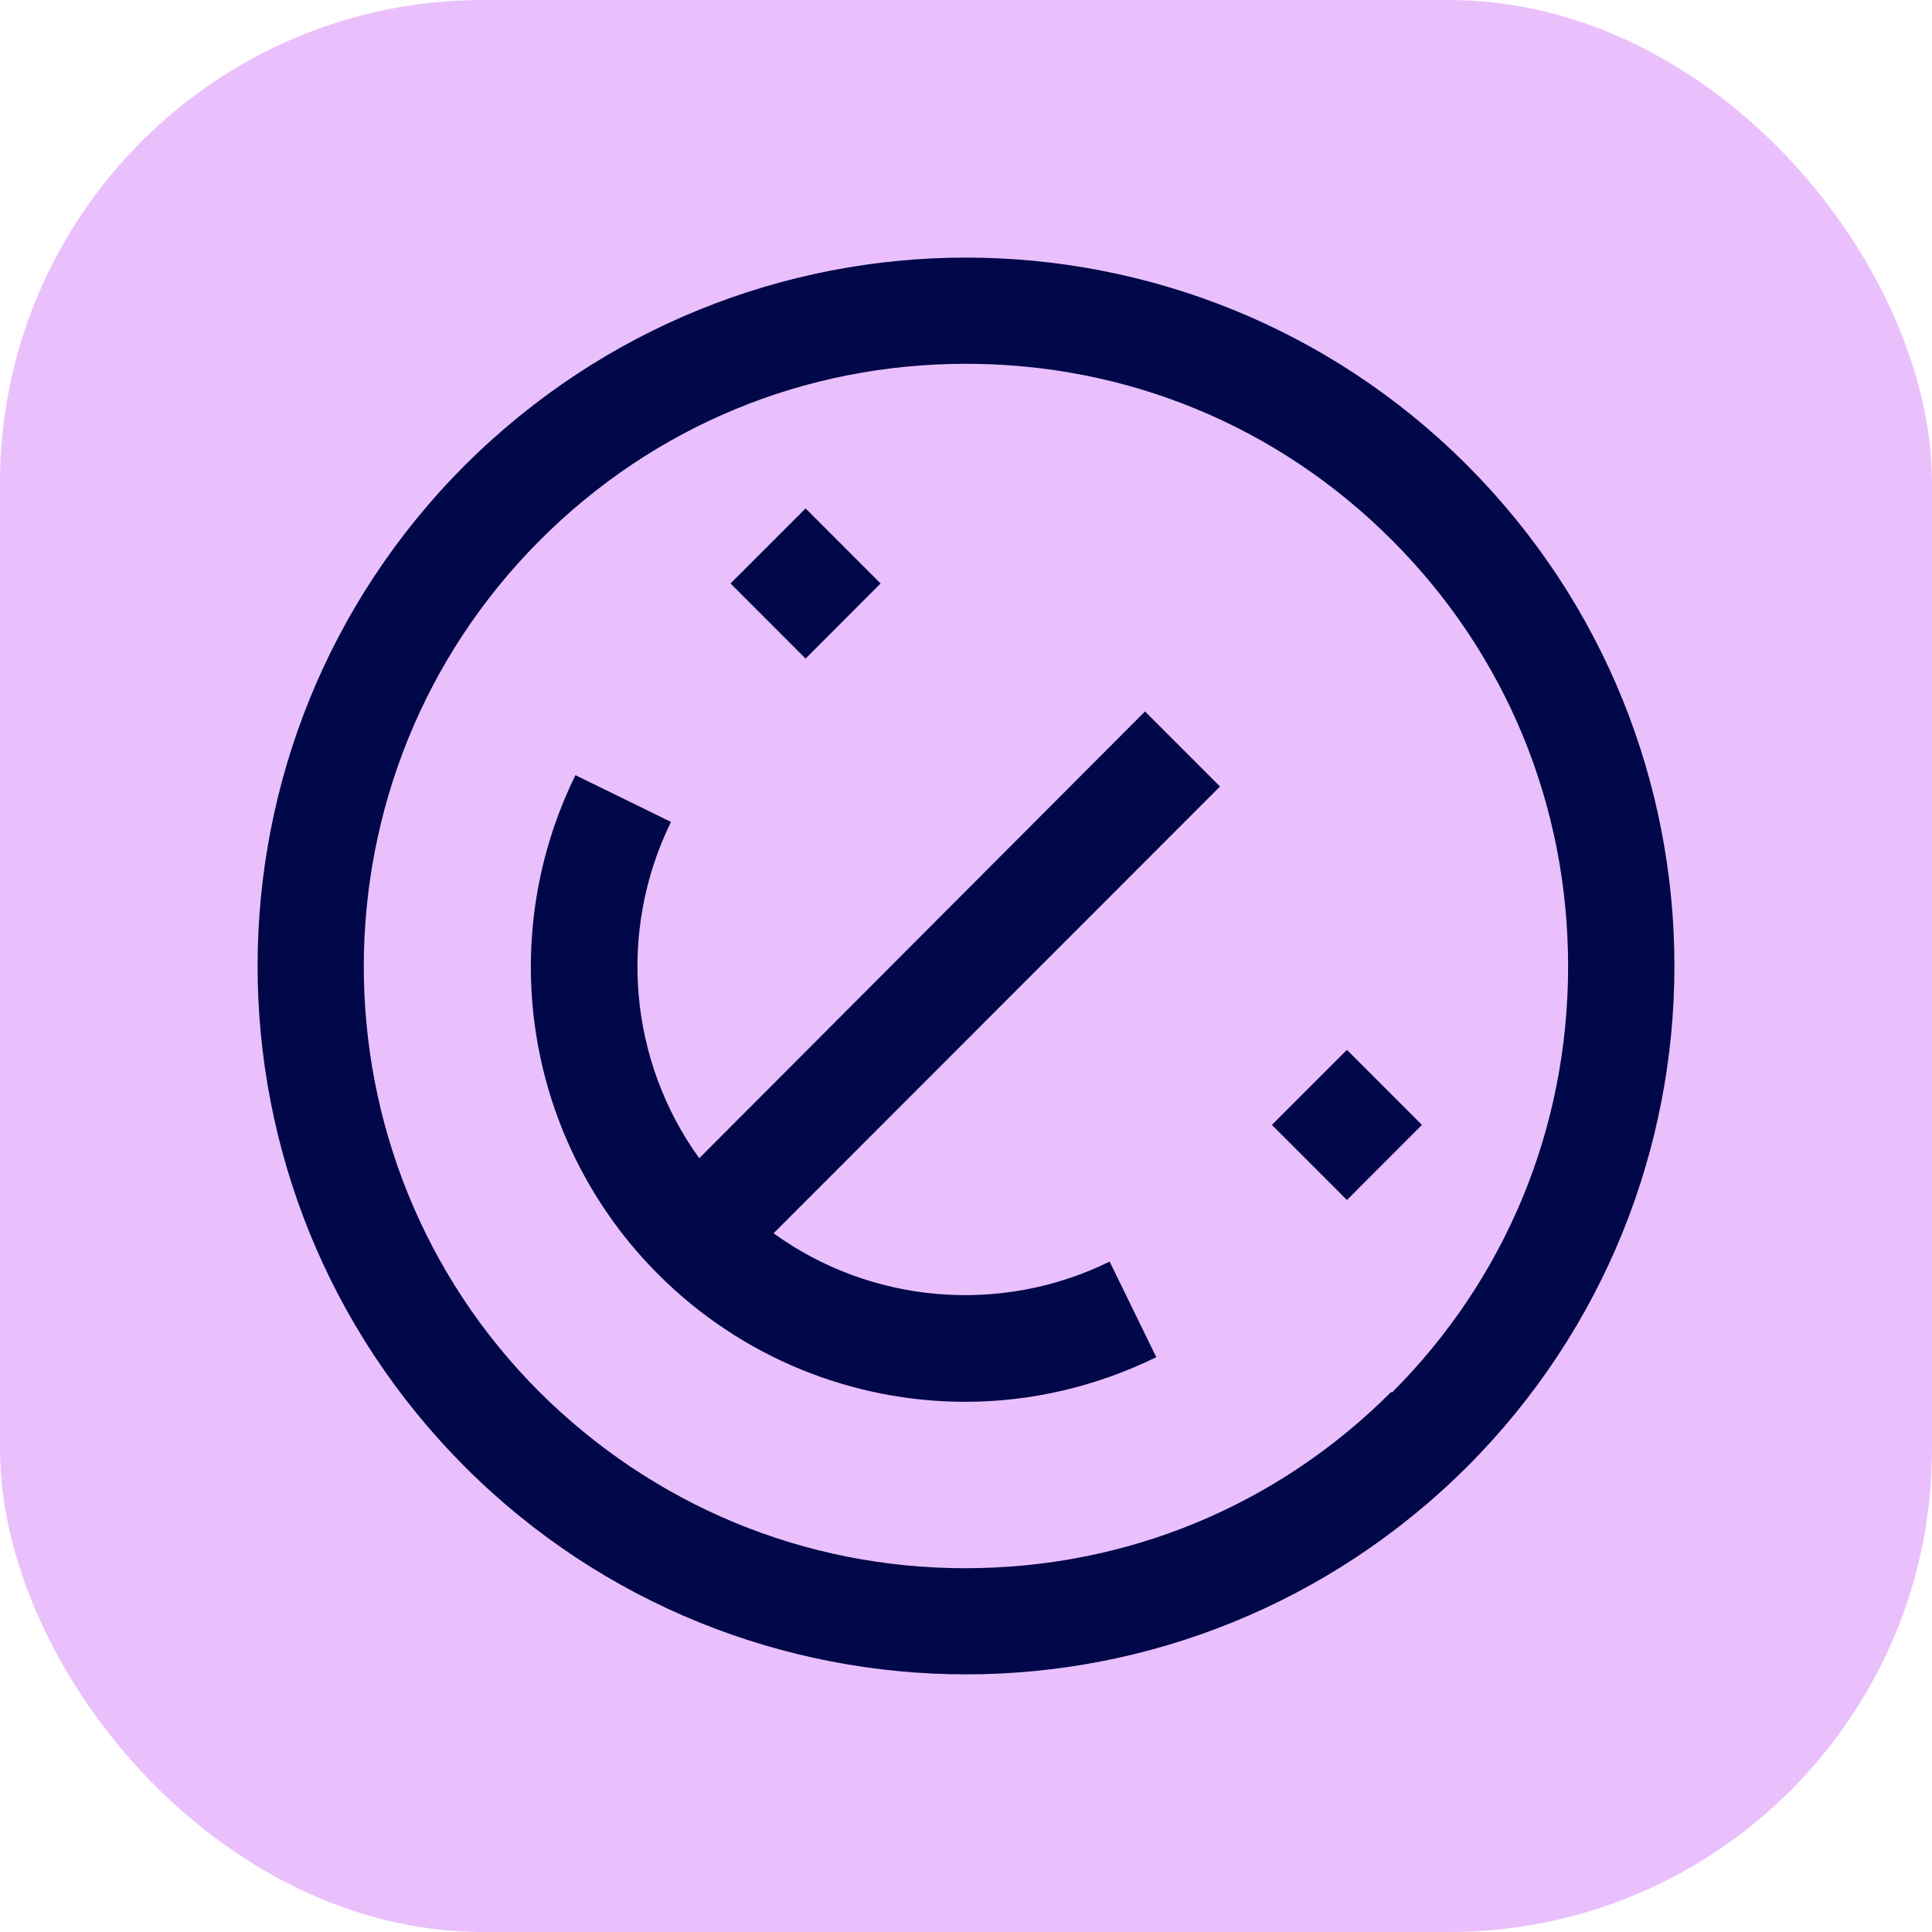
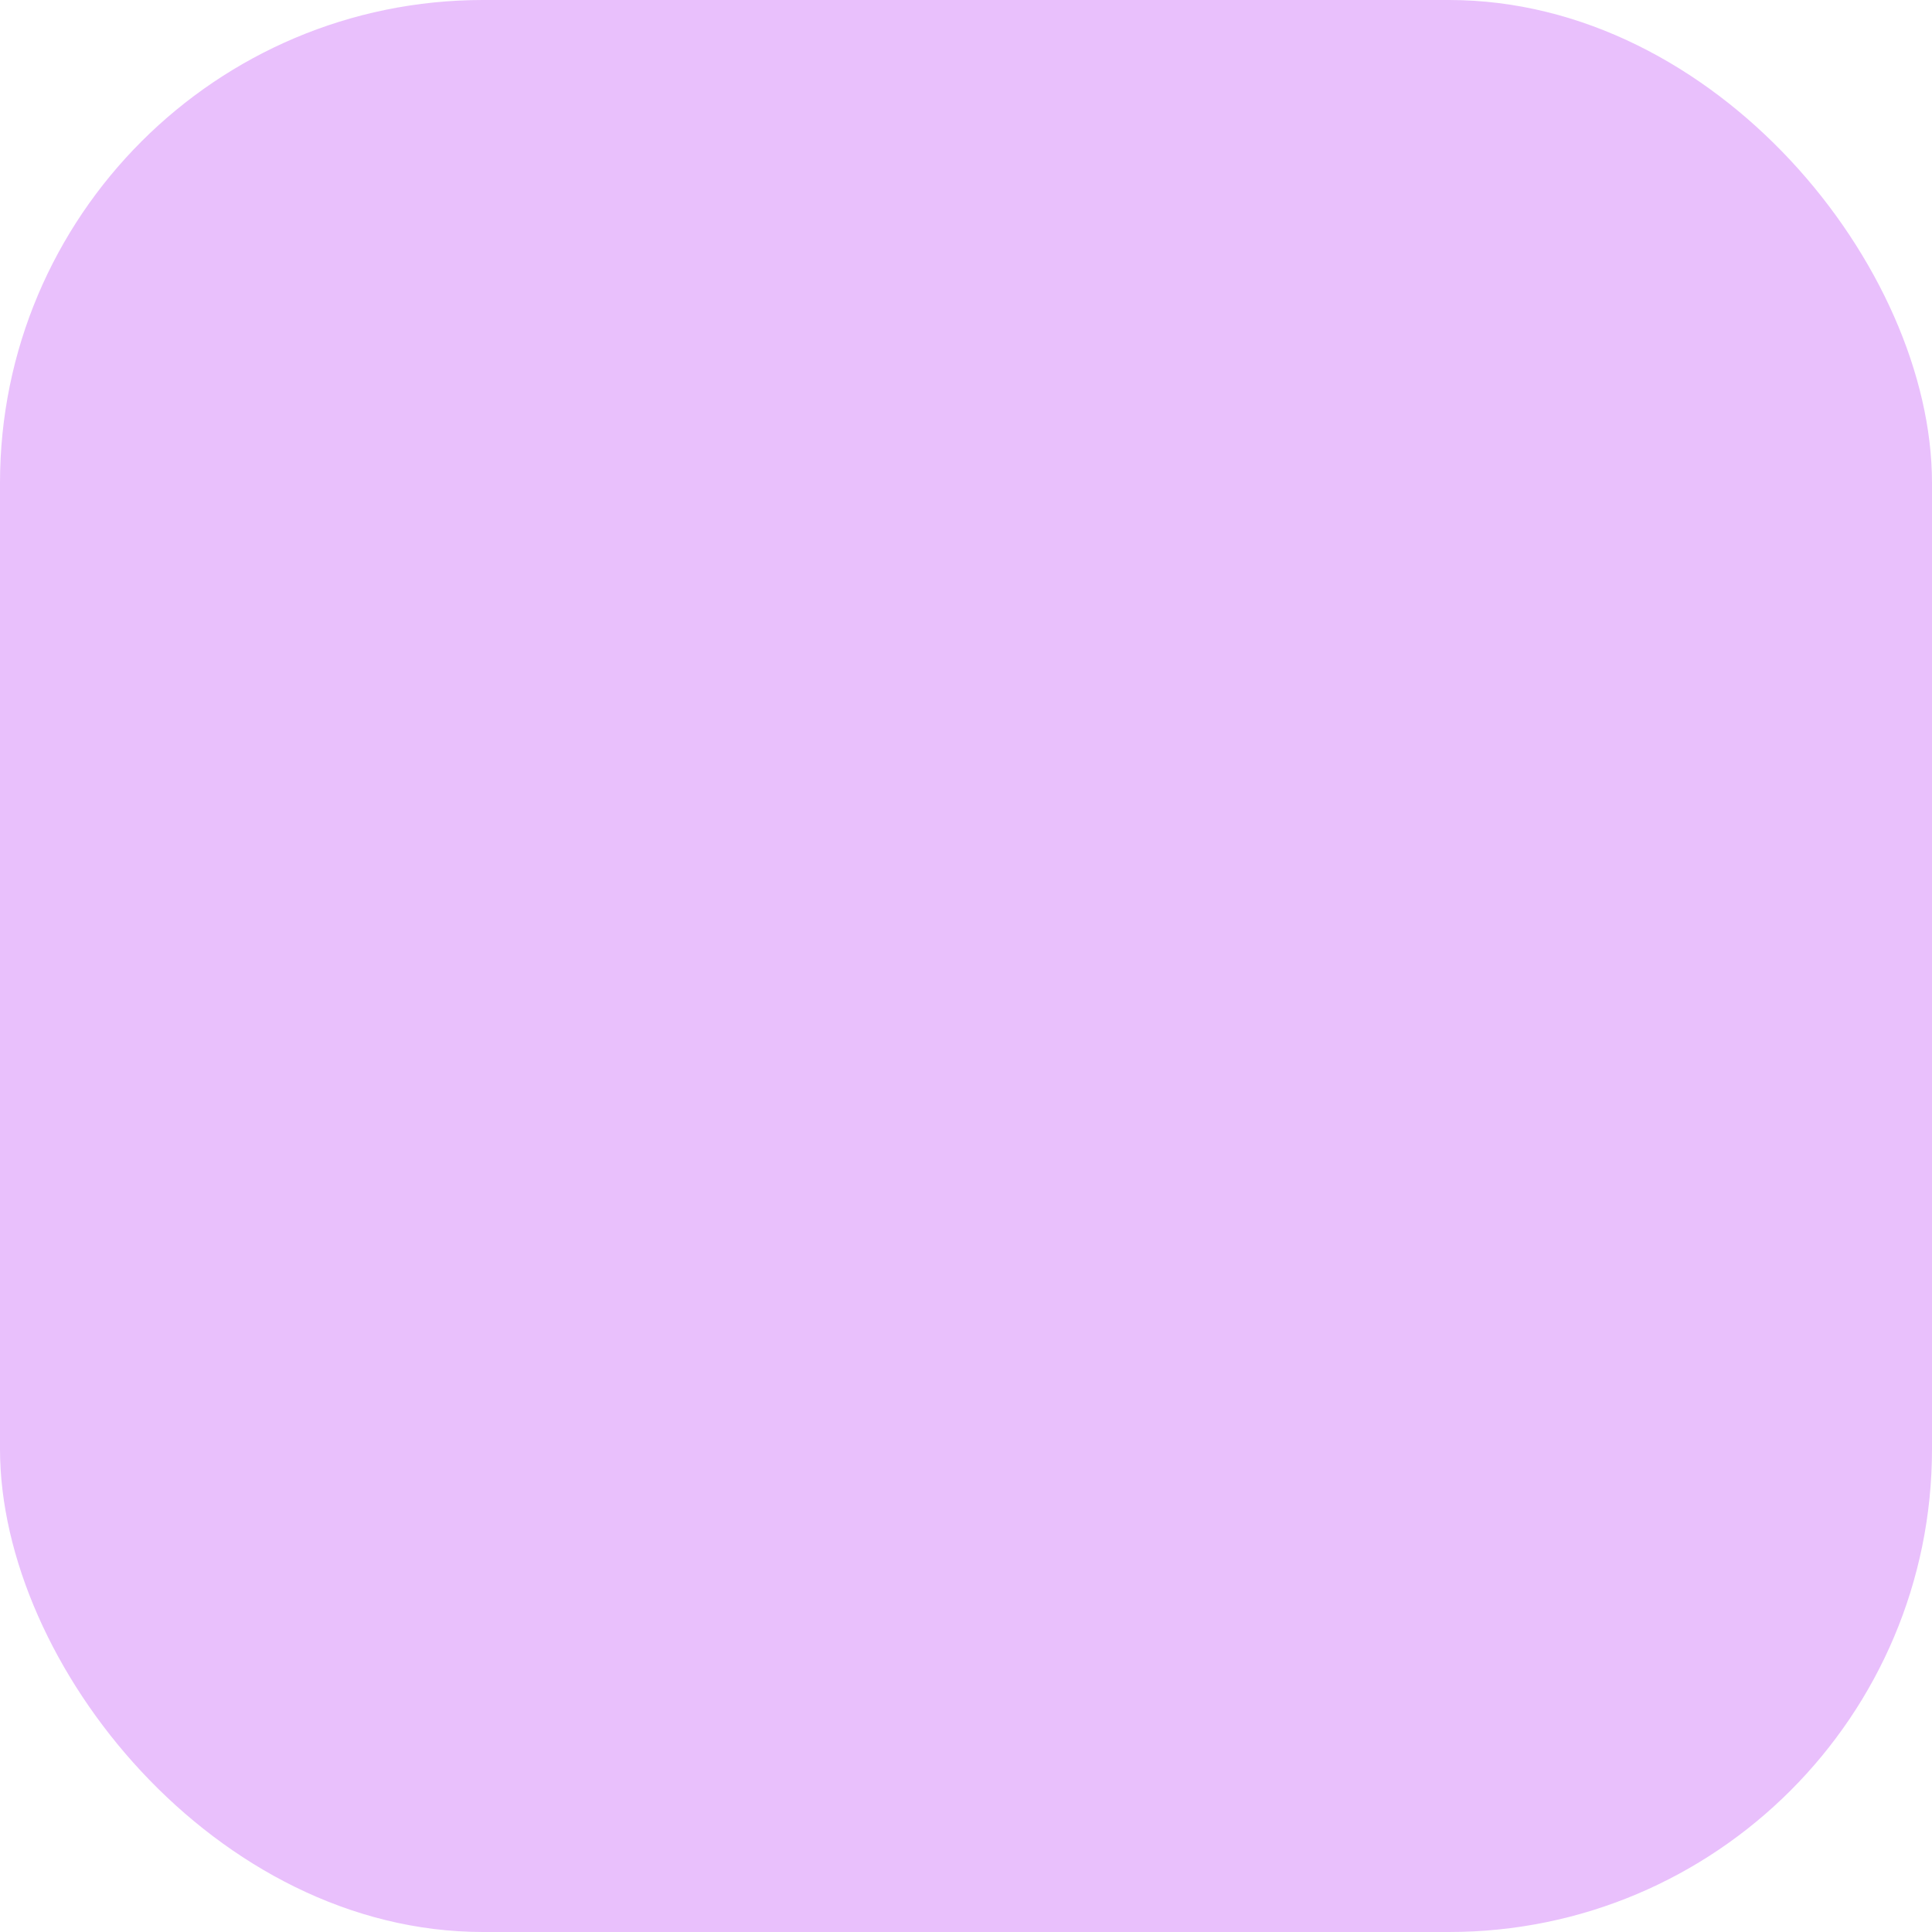
<svg xmlns="http://www.w3.org/2000/svg" width="40" height="40" viewBox="0 0 40 40" fill="none">
  <rect width="40" height="40" rx="10" fill="#E9C0FC" />
-   <path d="M20 5.333C23.75 5.333 27.515 6.77 30.371 9.628C36.099 15.36 36.099 24.64 30.371 30.372C27.5 33.23 23.75 34.666 20 34.666C16.25 34.666 12.485 33.23 9.629 30.372C3.901 24.64 3.901 15.36 9.629 9.628C12.5 6.77 16.25 5.333 20 5.333ZM20 7.532C16.66 7.532 13.54 8.822 11.182 11.182C6.318 16.049 6.318 23.965 11.167 28.818C13.525 31.163 16.645 32.468 19.985 32.468C23.325 32.468 26.445 31.178 28.804 28.818L28.818 28.832C31.177 26.472 32.466 23.35 32.466 20.007C32.466 16.665 31.177 13.542 28.818 11.182C26.46 8.822 23.34 7.532 20 7.532ZM25.259 16.284L16.016 25.534C18.022 26.985 20.703 27.235 22.974 26.12L23.94 28.099C22.681 28.715 21.333 29.023 19.985 29.023C17.656 29.023 15.357 28.114 13.628 26.384C10.903 23.657 10.215 19.509 11.914 16.049L13.892 17.017C12.778 19.289 13.027 21.972 14.477 23.98L23.706 14.73L25.259 16.284ZM29.44 23.29L27.887 24.845L26.333 23.29L27.887 21.736L29.44 23.29ZM18.232 12.08L16.679 13.635L15.125 12.08L16.679 10.526L18.232 12.08Z" fill="#010849" />
</svg>